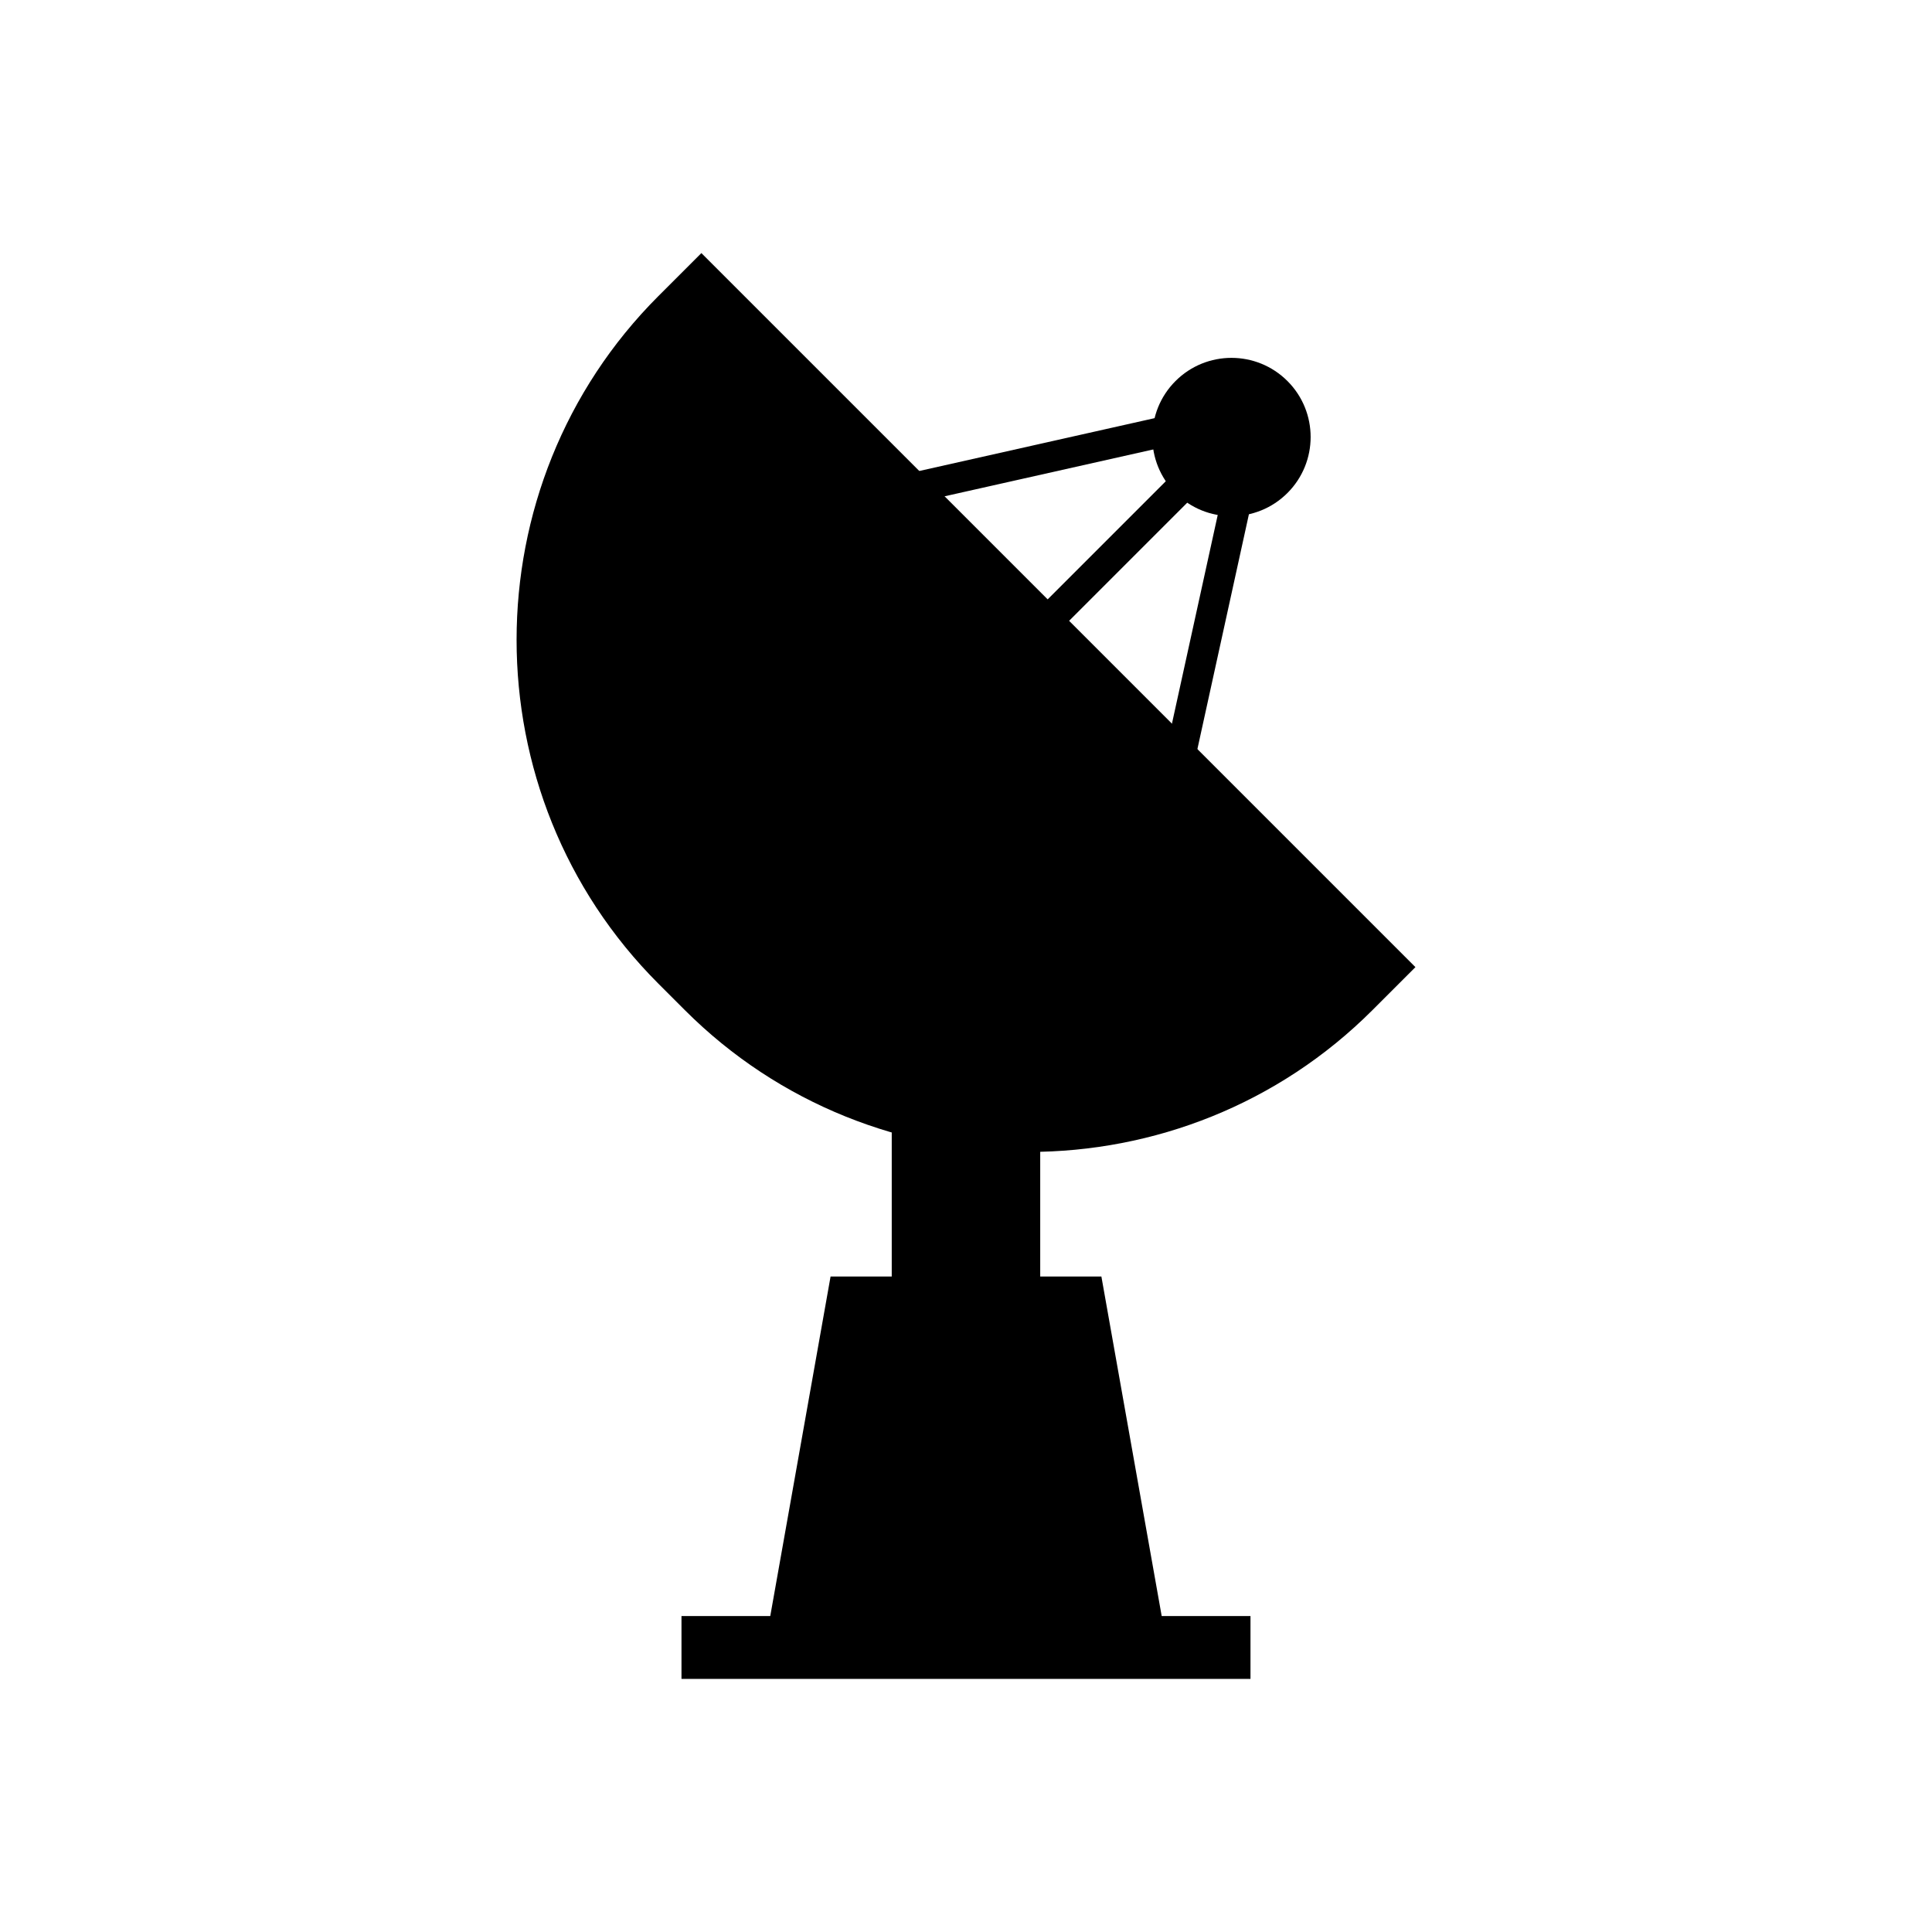
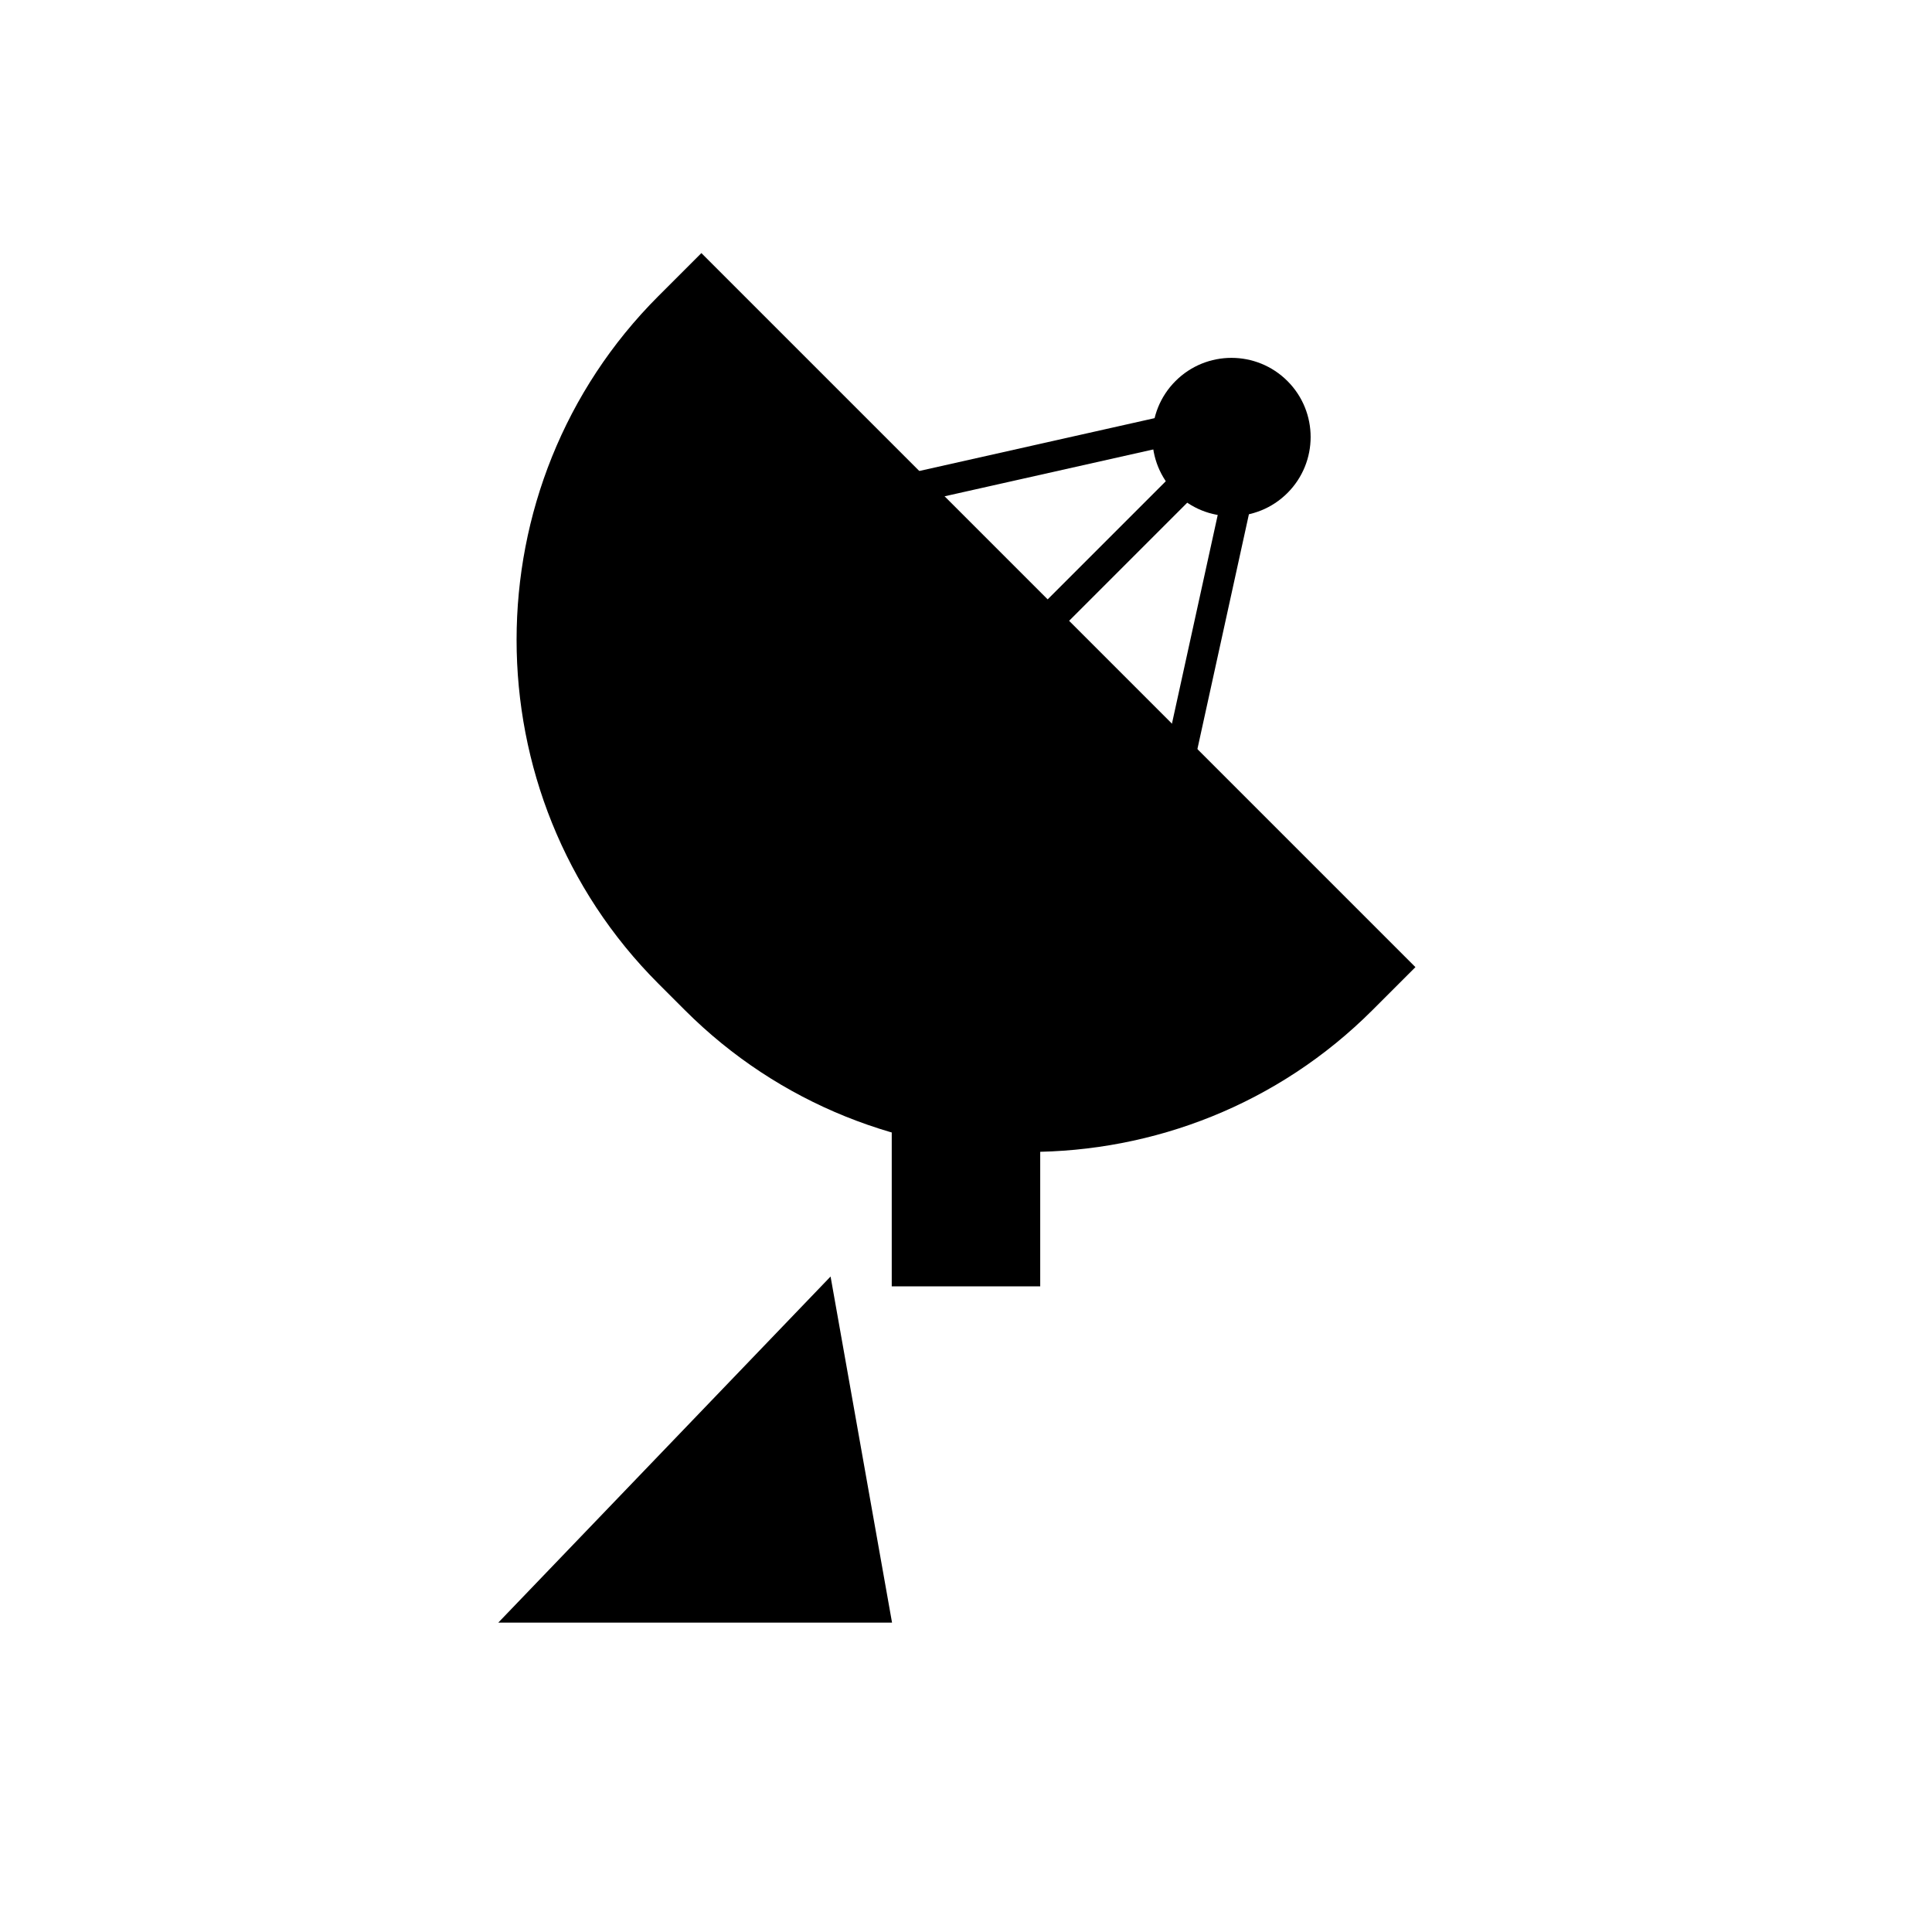
<svg xmlns="http://www.w3.org/2000/svg" fill="#000000" width="800px" height="800px" version="1.1" viewBox="144 144 512 512">
  <g>
    <path d="m325.49 411.69-7.008-7.008c-50.109-50.109-50.109-132.11 0-182.22l11.391-11.391 189.23 189.23-11.391 11.391c-50.109 50.109-132.11 50.109-182.22 0z" fill-rule="evenodd" />
    <path d="m455.52 244.98c8.191-8.191 21.477-8.191 29.668 0s8.191 21.477 0 29.668-21.477 8.191-29.668 0-8.191-21.477 0-29.668" fill-rule="evenodd" />
    <path d="m378.52 270.86c-2.16 0.484-3.516 2.629-3.031 4.789 0.484 2.16 2.629 3.516 4.789 3.031l74.023-16.621c2.16-0.484 3.516-2.629 3.031-4.789-0.484-2.16-2.629-3.516-4.789-3.031z" />
    <path d="m452.42 345.61c-0.469 2.168 0.91 4.305 3.078 4.773 2.168 0.469 4.305-0.91 4.773-3.078l15.293-69.707c0.469-2.168-0.91-4.305-3.078-4.773s-4.305 0.91-4.773 3.078z" />
    <path d="m416.12 308.36c-1.57 1.57-1.57 4.113 0 5.684 1.57 1.57 4.113 1.57 5.684 0l39.293-39.293c1.57-1.57 1.57-4.113 0-5.684-1.57-1.57-4.113-1.57-5.684 0z" />
-     <path d="m364.11 482.29h71.77l16.289 91.723h-104.35z" fill-rule="evenodd" />
-     <path d="m324.6 572.27h150.79v16.656h-150.79z" fill-rule="evenodd" />
+     <path d="m364.11 482.29l16.289 91.723h-104.35z" fill-rule="evenodd" />
    <path d="m380.32 442.24 39.348 5.035v37.617h-39.348z" fill-rule="evenodd" />
  </g>
</svg>